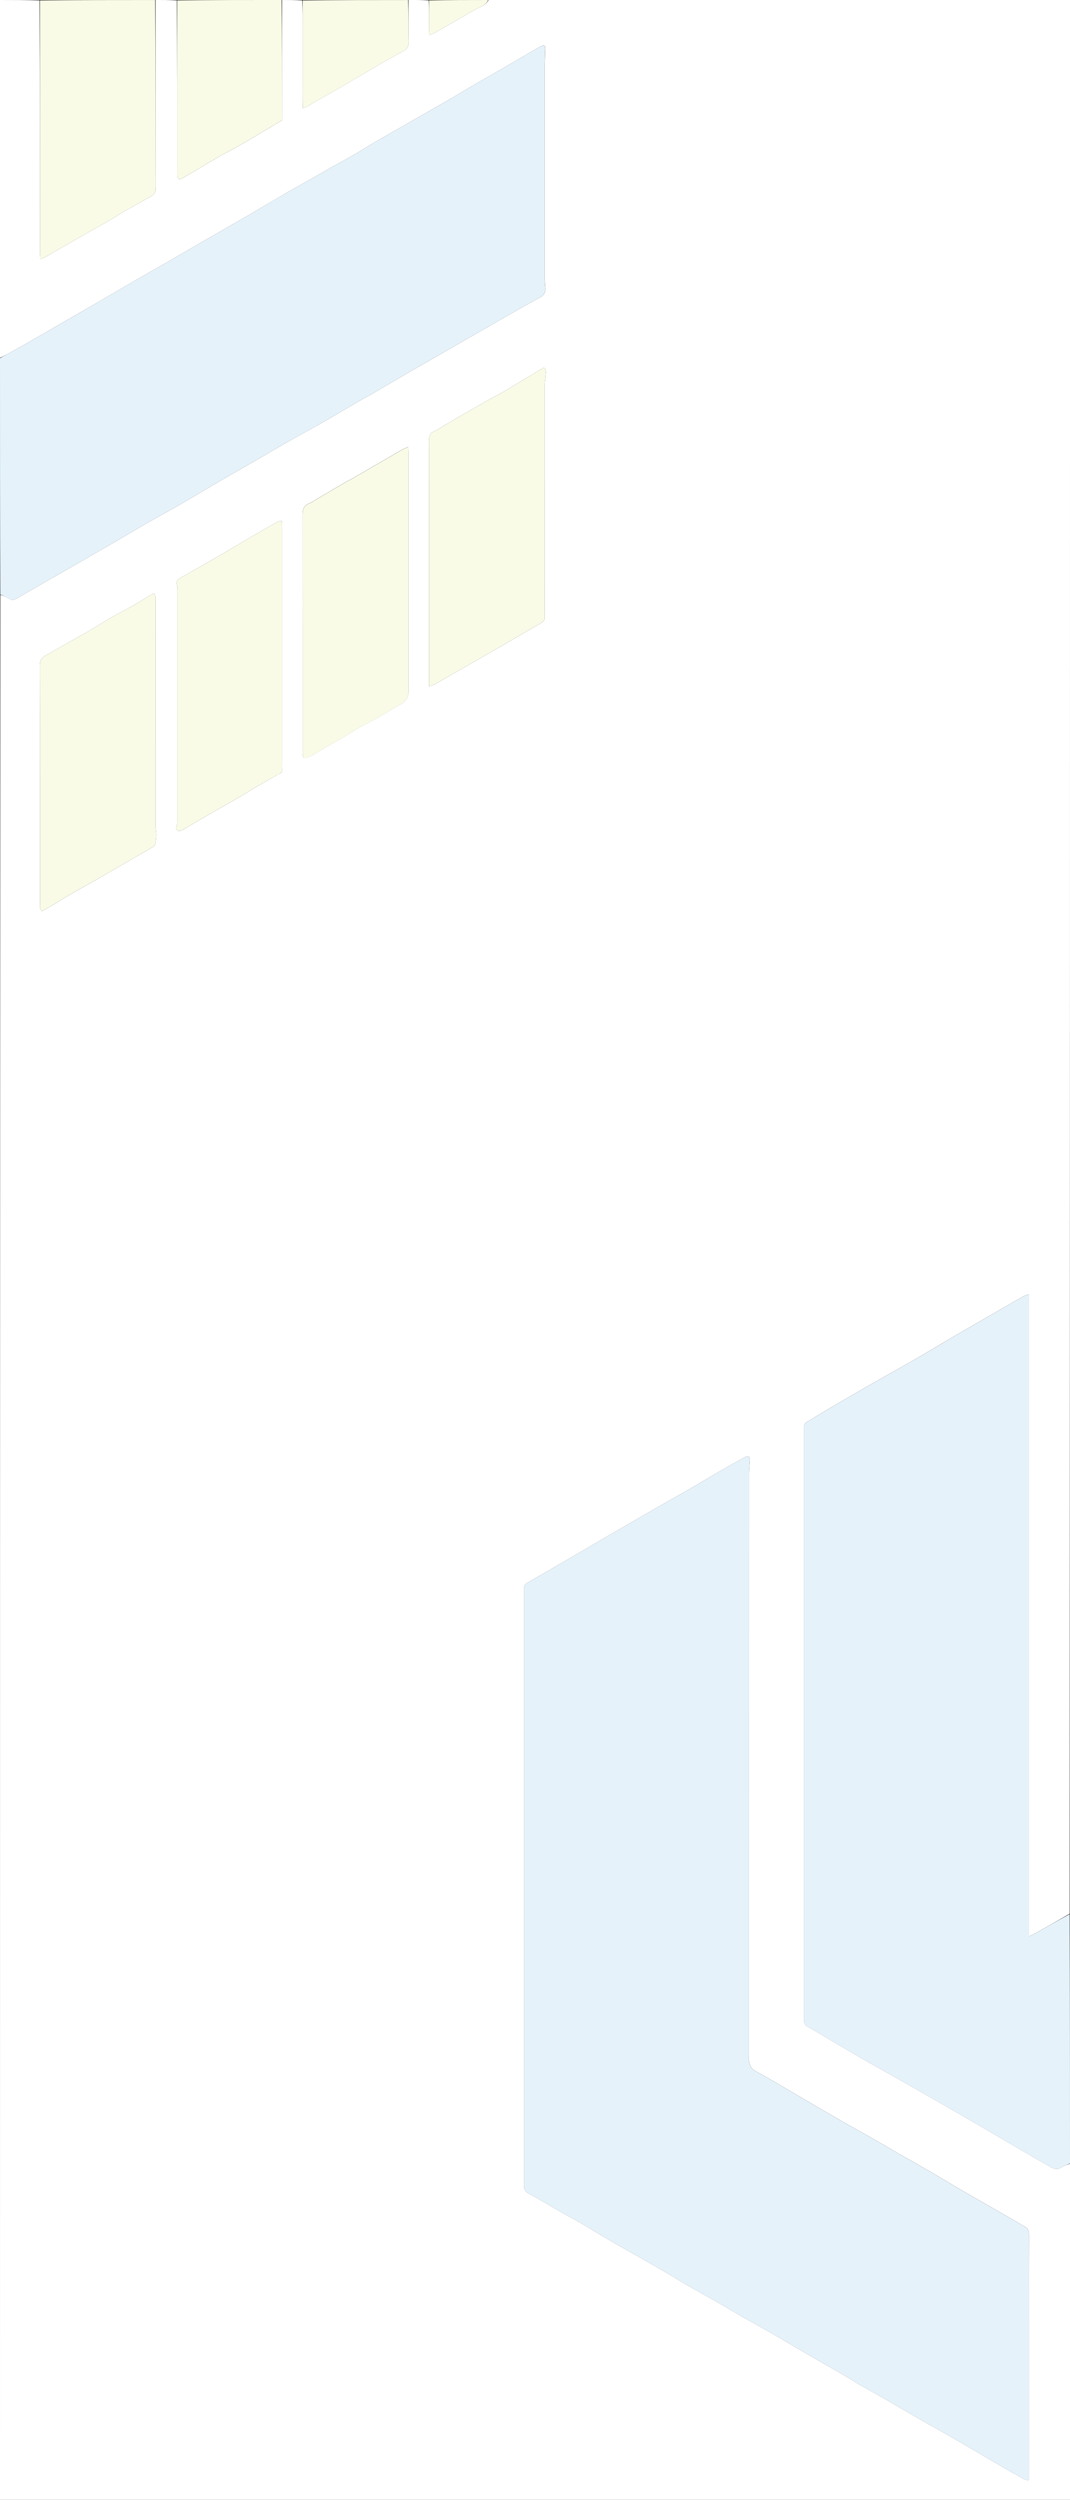
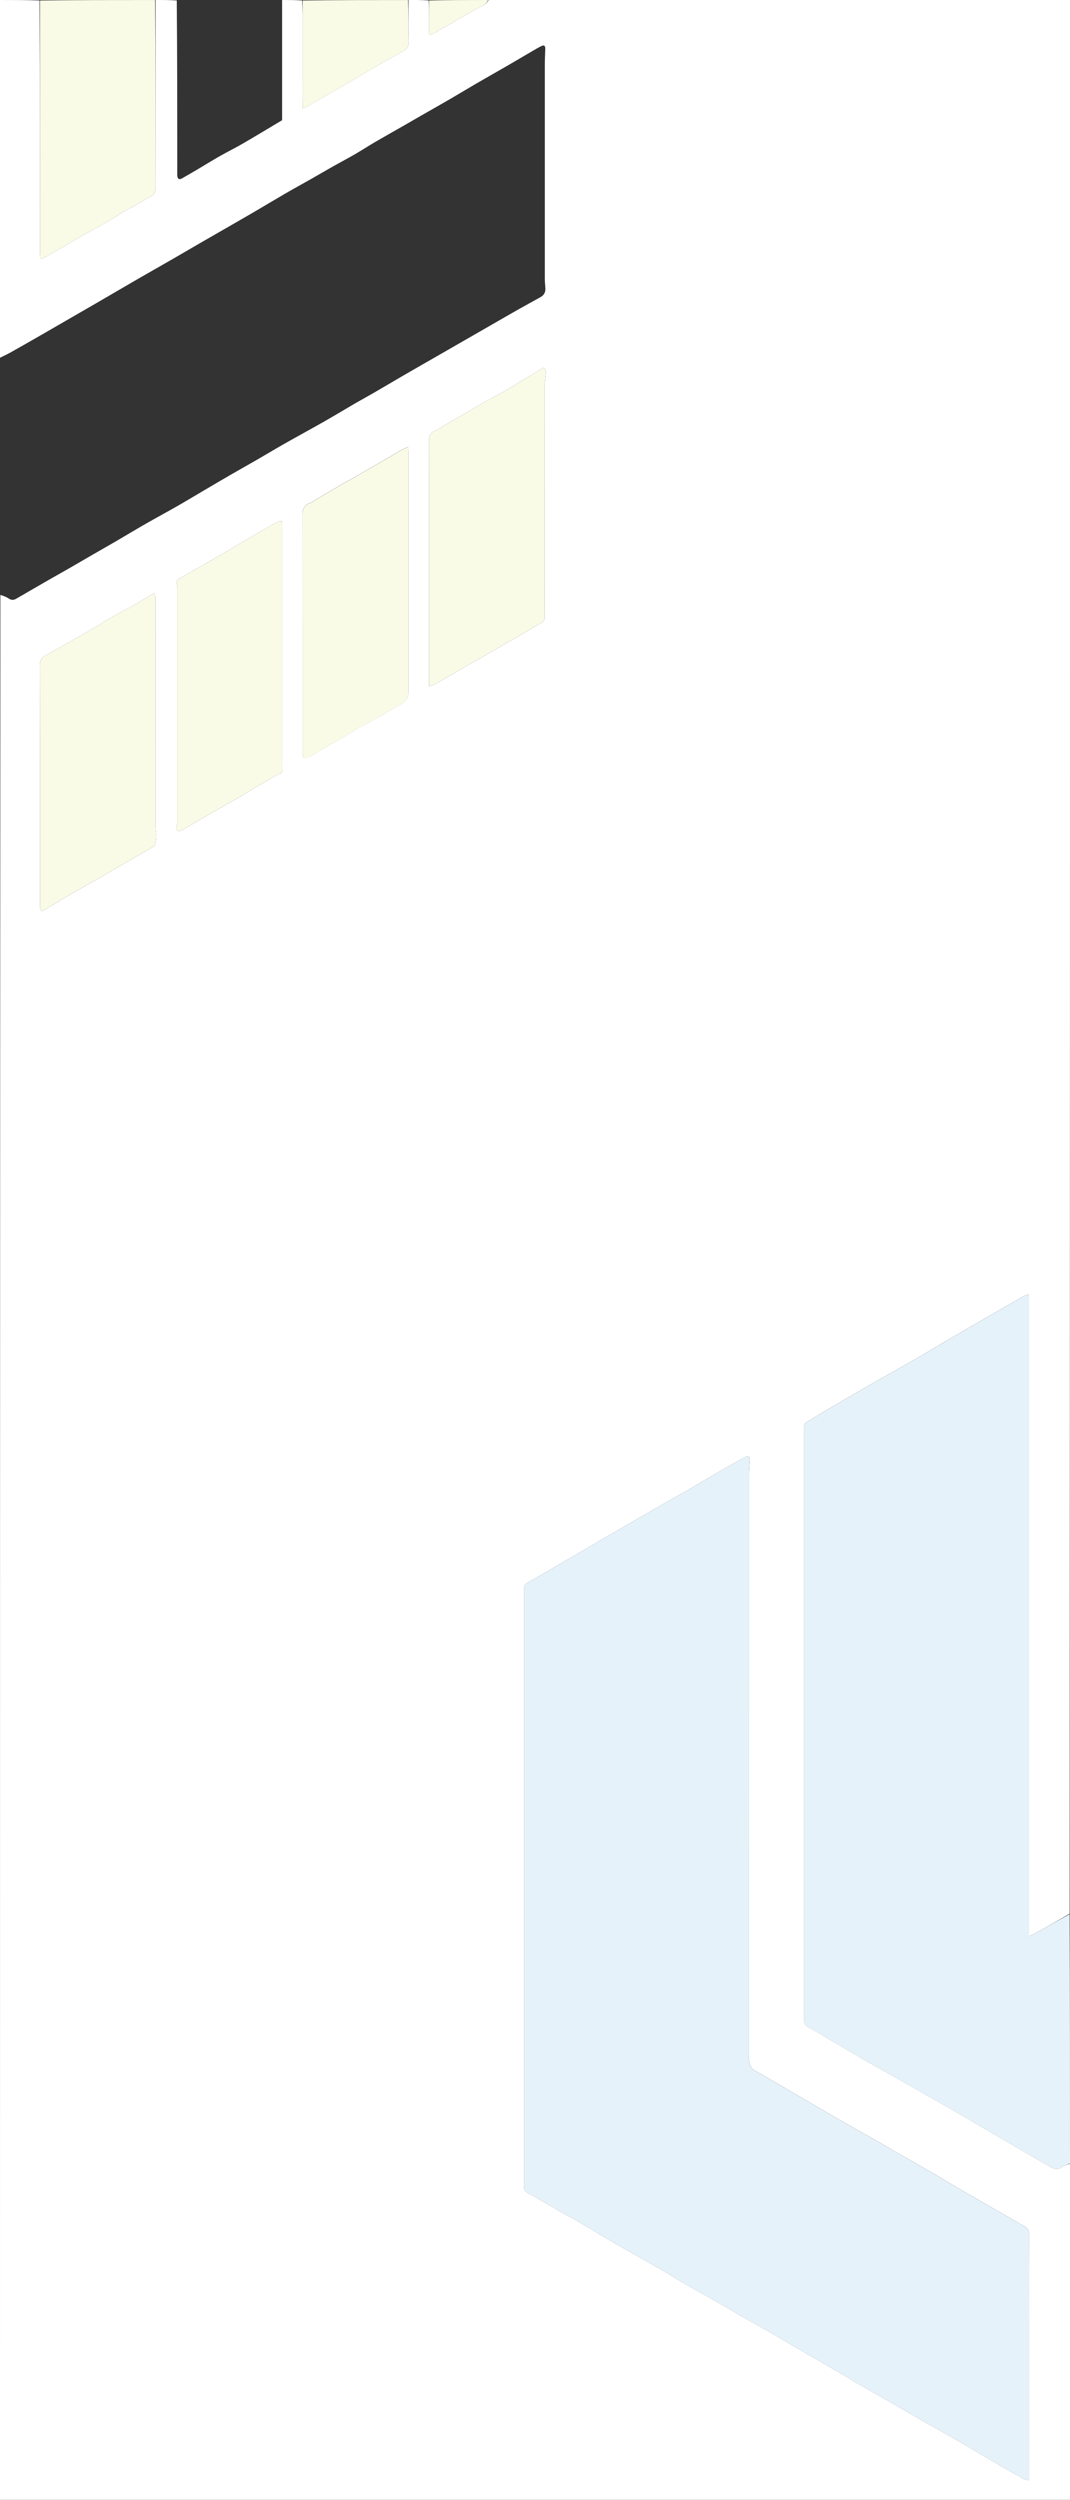
<svg xmlns="http://www.w3.org/2000/svg" id="_レイヤー_2" data-name="レイヤー 2" viewBox="0 0 595.28 1390.77">
  <rect x="0" y="0" width="595.28" height="1390.77" fill="#333333" stroke="none" />
  <defs>
    <style> .cls-1 { fill: #e5f2fa; } .cls-2 { fill: #fff; } .cls-3 { fill: #f9fbe6; } </style>
  </defs>
  <g id="Layer_1" data-name="Layer 1">
    <g>
      <path class="cls-2" d="M0,199.03C0,132.68,0,66.34,0,0c7.28,0,14.49,0,21.97.28.28,46.78.28,93.27.28,139.77,0,1.19.09,2.39.15,3.58,0,.09.08.18.15.24.07.06.18.09.4.19,1.06-.53,2.23-1.04,3.33-1.68,6.45-3.71,12.87-7.48,19.34-11.15,7.52-4.27,15.19-8.29,22.42-13.05,1.56-1.03,3.29-1.8,4.93-2.72,3.62-2.04,7.2-4.16,10.85-6.13,2.2-1.19,2.84-2.82,2.83-5.32-.09-34.67-.06-69.34-.06-104.02,3.82,0,7.65,0,11.75.28.28,31.95.28,63.61.28,95.28,0,.8-.07,1.61.03,2.4.21,1.75,1.08,2.15,2.67,1.25,2.94-1.68,5.87-3.37,8.78-5.09,4.12-2.43,8.17-4.97,12.33-7.33,4.14-2.35,8.43-4.45,12.55-6.84,7.35-4.27,14.62-8.68,21.97-13.06V0c3.62,0,7.25,0,11.15.28.28,5.19.28,10.1.28,15,0,5.01,0,10.02,0,15.02s-.02,9.82,0,14.72c.02,4.95-.09,9.91.09,15.23,1.02-.38,1.57-.52,2.04-.79,1.39-.79,2.73-1.66,4.11-2.46,4.39-2.51,8.82-4.96,13.19-7.5,6.85-3.98,13.67-8.01,20.51-12.02,1.19-.7,2.36-1.44,3.56-2.11,4.08-2.28,8.15-4.56,12.26-6.8,2.19-1.19,3.31-2.69,3.23-5.46-.22-7.71-.07-15.42-.07-23.13,3.62,0,7.25,0,11.15.28.28,3.37.26,6.46.28,9.55.02,3.05-.09,6.1.1,9.69,1.55-.67,2.66-1.02,3.64-1.58,6.35-3.63,12.65-7.34,19.01-10.95,1.52-.86,2.98-1.82,4.6-2.58,2.1-.99,4.6-1.95,5.72-4.41h323.49c0,354.78,0,709.55-.22,1064.63-6.63,3.92-13.04,7.55-19.47,11.16-.82.46-1.7.8-3.17,1.48,0-40.17,0-79.69,0-119.22,0-39.58,0-79.15,0-118.73s0-79.1,0-119.19c-1.27.41-2.12.54-2.82.93-4.52,2.55-9.02,5.14-13.52,7.74-8.89,5.13-17.78,10.26-26.64,15.43-6.45,3.76-12.83,7.66-19.3,11.39-8.54,4.92-17.17,9.69-25.72,14.59-8.22,4.71-16.41,9.48-24.58,14.27-3.7,2.17-7.3,4.49-11.01,6.63-1.26.73-1.56,1.7-1.48,2.99.04.7,0,1.4,0,2.1,0,108.61,0,217.22,0,325.83,0,.6.05,1.21,0,1.8-.16,1.67.44,2.84,1.96,3.69,3.47,1.94,6.88,3.99,10.3,6.01,6.6,3.88,13.17,7.81,19.8,11.64,5.77,3.33,11.62,6.51,17.41,9.8,9.79,5.56,19.58,11.14,29.34,16.75,7.69,4.42,15.35,8.88,23,13.34,8.86,5.16,17.7,10.36,26.56,15.53,3.01,1.75,6.09,3.39,9.08,5.18,2.14,1.28,4.02,1.24,6.12-.22,1.25-.87,2.89-1.2,4.36-1.77v186.99H0C0,1037.61,0,684.44.23,330.99c1.72.48,3.31,1.1,4.69,2.02,1.36.9,2.62.91,3.93.17,2.43-1.37,4.82-2.79,7.23-4.19,3.89-2.25,7.78-4.5,11.68-6.74,3.9-2.23,7.83-4.42,11.72-6.66,4.15-2.39,8.27-4.82,12.42-7.21,4.05-2.34,8.13-4.64,12.18-7,5.68-3.31,11.31-6.72,17.02-9.99,5.88-3.37,11.85-6.58,17.73-9.94,5.09-2.91,10.11-5.95,15.16-8.92,4.64-2.73,9.28-5.47,13.94-8.17,5.19-3,10.42-5.92,15.61-8.92,5.01-2.89,9.96-5.88,15-8.74,7.36-4.17,14.79-8.2,22.14-12.38,5.7-3.25,11.31-6.66,16.98-9.96,3.45-2,6.96-3.88,10.41-5.88,5.53-3.2,11.01-6.49,16.54-9.69,6.55-3.8,13.12-7.54,19.68-11.31,2.86-1.64,5.71-3.29,8.57-4.93,7.44-4.28,14.89-8.56,22.33-12.84,4.58-2.63,9.15-5.28,13.75-7.88,3.9-2.2,7.85-4.33,11.77-6.52,1.8-1,2.77-2.56,2.71-4.64-.06-1.79-.32-3.57-.32-5.36-.02-39.58-.02-79.15,0-118.73,0-3.15.15-6.29.25-9.44.05-1.66-.63-2.24-2.1-1.53-1.7.81-3.32,1.79-4.95,2.74-4.65,2.71-9.27,5.47-13.93,8.16-5.94,3.44-11.92,6.8-17.85,10.25-4.79,2.78-9.51,5.67-14.3,8.45-5.33,3.09-10.7,6.11-16.04,9.18-3.12,1.79-6.22,3.61-9.34,5.39-5.36,3.07-10.75,6.08-16.08,9.19-3.77,2.2-7.43,4.6-11.21,6.79-4.04,2.34-8.18,4.51-12.26,6.81-4,2.26-7.96,4.59-11.95,6.86-5.04,2.86-10.12,5.64-15.13,8.55-6.39,3.71-12.7,7.54-19.09,11.25-9.05,5.25-18.14,10.43-27.2,15.66-5.17,2.98-10.31,6.02-15.48,9-6.64,3.83-13.32,7.59-19.96,11.43-7.5,4.34-14.97,8.74-22.46,13.08-10.24,5.94-20.48,11.86-30.74,17.76-5.78,3.33-11.57,6.64-17.39,9.9-1.9,1.07-3.89,1.97-5.85,2.95M500.86,1198.66c-4.54-2.65-9.06-5.34-13.63-7.95-6.22-3.55-12.5-6.98-18.71-10.55-7.6-4.36-15.15-8.82-22.72-13.23-8.5-4.95-16.92-10.05-25.55-14.77-2.54-1.39-3.21-3.32-3.53-5.73-.13-.99-.03-2-.03-3,0-108.01,0-216.03.02-324.04,0-2.38.36-4.76.46-7.14.02-.63-.15-1.51-.57-1.85-.38-.3-1.34-.21-1.85.06-4.62,2.54-9.23,5.12-13.79,7.76-6.46,3.74-12.87,7.58-19.32,11.33-4.05,2.35-8.17,4.59-12.23,6.91-6.1,3.49-12.18,7.02-18.27,10.53-5.84,3.38-11.69,6.75-17.52,10.15-4.66,2.71-9.29,5.48-13.95,8.19-8.78,5.11-17.55,10.23-26.37,15.28-1.2.69-1.8,1.49-1.68,2.86.06.7,0,1.4,0,2.1,0,109.62,0,219.23,0,328.85,0,.5.07,1.01-.01,1.5-.35,2.09.6,3.4,2.4,4.32,1.78.91,3.53,1.88,5.26,2.88,3.97,2.3,7.91,4.67,11.9,6.95,3.73,2.13,7.55,4.1,11.26,6.27,6.09,3.56,12.09,7.27,18.18,10.83,4.65,2.72,9.39,5.31,14.08,7.97,5.47,3.11,10.94,6.22,16.37,9.39,3.61,2.11,7.11,4.39,10.73,6.47,6.12,3.51,12.31,6.9,18.44,10.4,3.81,2.17,7.54,4.49,11.35,6.67,6.06,3.45,12.17,6.8,18.22,10.26,4.92,2.82,9.76,5.77,14.67,8.61,8.46,4.9,16.95,9.75,25.4,14.65,3,1.74,5.91,3.66,8.92,5.39,5.17,2.97,10.41,5.82,15.58,8.79,6.23,3.58,12.4,7.26,18.63,10.83,5.95,3.41,11.97,6.69,17.92,10.12,7.15,4.13,14.23,8.36,21.36,12.52,4.82,2.81,9.62,5.67,14.55,8.28,1.64.87,3.12,2.5,5.61,2.12,0-1.18,0-2.26,0-3.35,0-29.06,0-58.12,0-87.17,0-15.33-.04-30.66.04-45.99.01-2.19-.79-3.58-2.64-4.6-2.45-1.35-4.83-2.82-7.25-4.21-9.07-5.21-18.17-10.39-27.22-15.63-5.61-3.25-11.14-6.64-16.74-9.9-5.76-3.36-11.57-6.63-17.75-10.15M238.71,354.46v27.4c1.33-.48,2.3-.7,3.13-1.15,1.92-1.04,3.78-2.2,5.67-3.29,9.48-5.43,18.99-10.83,28.46-16.29,8.45-4.87,16.83-9.85,25.3-14.68,1.13-.64,1.63-1.4,1.74-2.53.09-.89.03-1.8.03-2.7,0-42.49,0-84.98.02-127.47,0-1.48.37-2.96.44-4.44.07-1.6.76-3.36-.95-4.83-4.72,2.83-9.39,5.63-14.06,8.44-2.56,1.54-5.06,3.17-7.65,4.64-4.15,2.34-8.39,4.52-12.53,6.88-6.67,3.8-13.29,7.68-19.92,11.54-2.14,1.25-4.16,2.79-6.42,3.74-2.67,1.13-3.33,2.85-3.32,5.61.09,36.18.06,72.35.06,109.13M76.18,476.31c2.92-1.68,5.86-3.33,8.76-5.06.57-.34,1.29-.89,1.4-1.45.36-1.73.58-3.51.63-5.28.04-1.38-.37-2.76-.37-4.14-.02-41.87-.02-83.73-.02-125.6,0-.9.08-1.81-.04-2.7-.08-.62-.45-1.21-.81-2.13-1.09.63-1.93,1.11-2.76,1.61-2.82,1.69-5.59,3.46-8.45,5.08-4.08,2.3-8.26,4.42-12.32,6.75-4.38,2.52-8.64,5.26-13.01,7.79-5.17,3-10.41,5.88-15.62,8.83-2.74,1.55-5.45,3.16-8.22,4.66-2.2,1.2-3.2,2.75-3.19,5.48.1,44.27.07,88.54.07,132.81,0,.7-.1,1.42.05,2.1.13.61.52,1.16.91,1.96,2.39-1.37,4.56-2.57,6.68-3.84,2.82-1.69,5.56-3.49,8.4-5.13,5.17-2.98,10.4-5.85,15.59-8.8,3.28-1.87,6.52-3.81,9.8-5.7,4.04-2.34,8.09-4.66,12.51-7.23M171.8,421.03c.29-.08.61-.1.86-.25,4.51-2.63,8.96-5.37,13.55-7.87,4.62-2.51,9.04-5.4,13.55-8.12.42-.25.86-.48,1.3-.72,3.41-1.8,6.86-3.53,10.21-5.43,3.88-2.2,7.6-4.68,11.52-6.78,3.17-1.69,4.52-4.04,4.51-7.63-.06-44.07-.04-88.14-.04-132.21,0-.95-.08-1.91-.14-3.36-1.34.56-2.27.83-3.09,1.3-3.36,1.91-6.69,3.89-10.03,5.83-6.18,3.59-12.37,7.17-18.56,10.75-.77.44-1.61.76-2.38,1.21-5.65,3.31-11.29,6.63-16.93,9.95-1.19.7-2.29,1.66-3.57,2.1-3.14,1.06-4.24,3.17-4.24,6.38.05,43.87.03,87.74.03,131.6,0,.8-.06,1.62.1,2.39.36,1.78,1.02,1.99,3.34.82M154.68,430.8c1.56-.36,2.44-1.17,2.28-2.94-.12-1.39-.02-2.8-.02-4.2,0-43.26,0-86.53,0-129.79,0-1.26-.04-2.52-.07-3.95-.97.07-1.64-.06-2.09.19-4.34,2.42-8.65,4.89-12.95,7.38-3.43,1.99-6.83,4.02-10.25,6.03-3.49,2.06-6.96,4.13-10.46,6.17-3.44,2-6.9,3.98-10.36,5.95-3.45,1.97-6.93,3.89-10.38,5.88-1.58.91-2.69,2.03-1.84,4.13.28.69.08,1.58.08,2.39,0,42.66,0,85.33,0,127.99,0,.9.07,1.82-.11,2.69-.23,1.15-1.06,2.42.24,3.28,1.26.84,2.44-.24,3.61-.69.18-.07.31-.26.48-.36,3.43-2.02,6.85-4.07,10.3-6.05,6.97-4.01,13.97-7.96,20.93-11.98,2.74-1.59,5.38-3.35,8.12-4.94,4.02-2.34,8.08-4.61,12.5-7.17Z" />
      <path class="cls-1" d="M595.28,1203.5c-1.47.85-3.1,1.18-4.36,2.05-2.1,1.46-3.97,1.51-6.12.22-2.99-1.79-6.07-3.43-9.08-5.18-8.86-5.16-17.7-10.36-26.56-15.53-7.66-4.46-15.32-8.92-23-13.34-9.77-5.61-19.55-11.19-29.34-16.75-5.79-3.29-11.64-6.48-17.41-9.8-6.63-3.83-13.2-7.76-19.8-11.64-3.43-2.02-6.83-4.07-10.3-6.01-1.52-.85-2.12-2.01-1.96-3.69.06-.6,0-1.2,0-1.8,0-108.61,0-217.22,0-325.83,0-.7.03-1.4,0-2.1-.08-1.29.22-2.26,1.48-2.99,3.71-2.15,7.32-4.47,11.01-6.63,8.18-4.79,16.36-9.56,24.58-14.27,8.55-4.9,17.18-9.67,25.72-14.59,6.47-3.73,12.85-7.62,19.3-11.39,8.86-5.17,17.76-10.29,26.64-15.43,4.5-2.6,8.99-5.19,13.52-7.74.7-.39,1.55-.52,2.82-.93,0,40.09,0,79.64,0,119.19s0,79.15,0,118.73c0,39.53,0,79.05,0,119.22,1.47-.68,2.35-1.02,3.17-1.48,6.42-3.61,12.83-7.24,19.47-10.88.22,46.09.22,92.2.22,138.59Z" />
-       <path class="cls-1" d="M0,199.31c1.95-1.26,3.94-2.17,5.85-3.23,5.82-3.27,11.61-6.57,17.39-9.9,10.26-5.9,20.5-11.83,30.74-17.76,7.5-4.35,14.96-8.75,22.46-13.08,6.64-3.84,13.32-7.6,19.96-11.43,5.17-2.98,10.31-6.01,15.48-9,9.06-5.23,18.15-10.41,27.2-15.66,6.39-3.71,12.7-7.55,19.09-11.25,5.01-2.91,10.09-5.69,15.13-8.55,3.99-2.27,7.95-4.61,11.95-6.86,4.07-2.3,8.21-4.47,12.26-6.81,3.78-2.19,7.44-4.59,11.21-6.79,5.33-3.11,10.72-6.12,16.08-9.19,3.12-1.79,6.22-3.6,9.34-5.39,5.34-3.06,10.71-6.08,16.04-9.18,4.79-2.78,9.51-5.67,14.3-8.45,5.93-3.45,11.91-6.82,17.85-10.25,4.66-2.69,9.28-5.45,13.93-8.16,1.63-.95,3.25-1.92,4.95-2.74,1.47-.71,2.15-.13,2.1,1.53-.1,3.15-.25,6.29-.25,9.44-.02,39.58-.02,79.15,0,118.73,0,1.79.26,3.57.32,5.36.07,2.08-.91,3.63-2.71,4.64-3.91,2.19-7.86,4.31-11.77,6.52-4.6,2.6-9.17,5.25-13.75,7.88-7.45,4.28-14.89,8.56-22.33,12.84-2.86,1.64-5.71,3.29-8.57,4.93-6.56,3.77-13.14,7.51-19.68,11.31-5.53,3.2-11.01,6.49-16.54,9.69-3.45,2-6.96,3.88-10.41,5.88-5.67,3.3-11.28,6.71-16.98,9.96-7.35,4.18-14.78,8.22-22.14,12.38-5.03,2.85-9.98,5.85-15,8.74-5.19,2.99-10.42,5.92-15.61,8.92-4.66,2.69-9.3,5.44-13.94,8.17-5.05,2.97-10.07,6.01-15.16,8.92-5.88,3.36-11.85,6.57-17.73,9.94-5.71,3.27-11.34,6.67-17.02,9.99-4.04,2.36-8.12,4.66-12.18,7-4.14,2.39-8.27,4.83-12.42,7.21-3.9,2.24-7.82,4.43-11.72,6.66-3.9,2.23-7.79,4.49-11.68,6.74-2.41,1.39-4.8,2.82-7.23,4.19-1.31.74-2.57.73-3.93-.17-1.39-.92-2.97-1.54-4.69-2.3C0,287,0,243.3,0,199.31Z" />
      <path class="cls-3" d="M86.3,0c.28,34.67.25,69.34.34,104.02,0,2.5-.63,4.14-2.83,5.32-3.66,1.97-7.23,4.09-10.85,6.13-1.63.92-3.36,1.69-4.93,2.72-7.23,4.77-14.9,8.79-22.42,13.05-6.47,3.67-12.89,7.45-19.34,11.15-1.1.63-2.27,1.15-3.33,1.68-.22-.1-.32-.13-.4-.19-.07-.06-.15-.16-.15-.24-.06-1.19-.15-2.39-.15-3.58,0-46.5,0-92.99,0-139.77,21.26-.28,42.52-.28,64.06-.28Z" />
-       <path class="cls-3" d="M156.65,0c.28,22.24.28,44.47.28,66.88-7.35,4.38-14.62,8.79-21.97,13.06-4.12,2.39-8.41,4.49-12.55,6.84-4.16,2.36-8.21,4.9-12.33,7.33-2.91,1.72-5.84,3.41-8.78,5.09-1.59.91-2.46.5-2.67-1.25-.09-.79-.03-1.6-.03-2.4,0-31.66,0-63.33,0-95.28,19.25-.28,38.51-.28,58.04-.28Z" />
+       <path class="cls-3" d="M156.65,0Z" />
      <path class="cls-3" d="M227.01,0c.28,7.71.14,15.43.36,23.13.08,2.76-1.04,4.26-3.23,5.46-4.1,2.23-8.18,4.52-12.26,6.8-1.2.67-2.37,1.41-3.56,2.11-6.83,4.01-13.65,8.04-20.51,12.02-4.37,2.54-8.8,4.99-13.19,7.5-1.39.79-2.73,1.66-4.11,2.46-.47.27-1.03.4-2.04.79-.18-5.32-.07-10.27-.09-15.23-.02-4.91,0-9.82,0-14.72s0-10.02,0-15.02c0-4.91,0-9.82,0-15,19.45-.28,38.91-.28,58.64-.28Z" />
      <path class="cls-3" d="M271.5,0c-.84,2.47-3.34,3.42-5.44,4.41-1.61.76-3.08,1.71-4.6,2.58-6.36,3.61-12.66,7.32-19.01,10.95-.99.56-2.09.92-3.64,1.58-.19-3.59-.08-6.65-.1-9.69-.02-3.09,0-6.18,0-9.55,10.84-.28,21.67-.28,32.79-.28Z" />
      <path class="cls-1" d="M501.05,1198.76c5.98,3.41,11.79,6.69,17.56,10.04,5.6,3.26,11.13,6.65,16.74,9.9,9.05,5.25,18.15,10.42,27.22,15.63,2.42,1.39,4.81,2.86,7.25,4.21,1.85,1.02,2.65,2.4,2.64,4.6-.08,15.33-.04,30.66-.04,45.99,0,29.06,0,58.12,0,87.17,0,1.08,0,2.17,0,3.35-2.5.38-3.97-1.25-5.61-2.12-4.93-2.61-9.73-5.47-14.55-8.28-7.13-4.16-14.21-8.39-21.36-12.52-5.94-3.43-11.97-6.71-17.92-10.12-6.23-3.57-12.4-7.26-18.63-10.83-5.17-2.97-10.41-5.82-15.58-8.79-3.01-1.73-5.92-3.64-8.92-5.39-8.45-4.91-16.94-9.75-25.4-14.65-4.9-2.84-9.75-5.79-14.67-8.61-6.05-3.46-12.17-6.81-18.22-10.26-3.81-2.17-7.54-4.49-11.35-6.67-6.13-3.5-12.32-6.88-18.44-10.4-3.62-2.08-7.12-4.36-10.73-6.47-5.43-3.17-10.9-6.28-16.37-9.39-4.69-2.67-9.42-5.25-14.08-7.97-6.09-3.56-12.09-7.27-18.18-10.83-3.71-2.17-7.53-4.14-11.26-6.27-3.99-2.28-7.92-4.65-11.9-6.95-1.73-1-3.48-1.97-5.26-2.88-1.8-.92-2.75-2.23-2.4-4.32.08-.49.01-1,.01-1.5,0-109.62,0-219.23,0-328.85,0-.7.05-1.41,0-2.1-.11-1.37.48-2.17,1.68-2.86,8.81-5.05,17.59-10.16,26.37-15.28,4.66-2.71,9.29-5.48,13.95-8.19,5.83-3.4,11.68-6.77,17.52-10.15,6.09-3.52,12.17-7.04,18.27-10.53,4.06-2.33,8.18-4.56,12.23-6.91,6.46-3.75,12.86-7.58,19.32-11.33,4.56-2.65,9.17-5.22,13.79-7.76.51-.28,1.47-.36,1.85-.06.42.34.6,1.22.57,1.85-.09,2.38-.45,4.76-.46,7.14-.02,108.01-.02,216.03-.02,324.04,0,1-.1,2.02.03,3,.32,2.41.98,4.34,3.53,5.73,8.63,4.72,17.05,9.82,25.55,14.77,7.57,4.41,15.12,8.86,22.72,13.23,6.21,3.57,12.49,7,18.71,10.55,4.57,2.61,9.09,5.3,13.82,8.05Z" />
      <path class="cls-3" d="M238.71,354.16c0-36.48.03-72.65-.06-108.83,0-2.77.65-4.49,3.32-5.61,2.26-.95,4.28-2.49,6.42-3.74,6.63-3.86,13.25-7.74,19.92-11.54,4.14-2.36,8.38-4.53,12.53-6.88,2.6-1.47,5.1-3.1,7.65-4.64,4.67-2.81,9.34-5.6,14.06-8.44,1.7,1.46,1.02,3.23.95,4.83-.07,1.48-.44,2.96-.44,4.44-.02,42.49-.02,84.98-.02,127.47,0,.9.06,1.81-.03,2.7-.11,1.13-.61,1.89-1.74,2.53-8.47,4.82-16.86,9.8-25.3,14.68-9.47,5.46-18.97,10.86-28.46,16.29-1.9,1.09-3.75,2.25-5.67,3.29-.84.45-1.8.67-3.13,1.15v-27.7Z" />
      <path class="cls-3" d="M75.99,476.43c-4.23,2.45-8.29,4.77-12.33,7.11-3.27,1.89-6.51,3.84-9.8,5.7-5.19,2.95-10.42,5.82-15.59,8.8-2.84,1.64-5.59,3.44-8.4,5.13-2.12,1.27-4.29,2.47-6.68,3.84-.39-.8-.78-1.35-.91-1.96-.14-.67-.05-1.4-.05-2.1,0-44.27.03-88.54-.07-132.81,0-2.73.99-4.28,3.19-5.48,2.77-1.51,5.48-3.11,8.22-4.66,5.21-2.94,10.45-5.83,15.62-8.83,4.37-2.54,8.63-5.27,13.01-7.79,4.06-2.33,8.24-4.45,12.32-6.75,2.86-1.61,5.63-3.38,8.45-5.08.83-.5,1.67-.97,2.76-1.61.36.92.72,1.5.81,2.13.12.89.04,1.8.04,2.7,0,41.87,0,83.73.02,125.6,0,1.38.41,2.77.37,4.14-.05,1.77-.27,3.55-.63,5.28-.12.56-.83,1.11-1.4,1.45-2.9,1.73-5.84,3.38-8.95,5.18Z" />
      <path class="cls-3" d="M171.61,421.14c-2.13,1.06-2.78.86-3.14-.92-.16-.77-.1-1.59-.1-2.39,0-43.87.01-87.74-.03-131.6,0-3.21,1.1-5.32,4.24-6.38,1.28-.43,2.38-1.39,3.57-2.1,5.64-3.32,11.28-6.65,16.93-9.95.77-.45,1.61-.77,2.38-1.21,6.19-3.57,12.38-7.16,18.56-10.75,3.35-1.94,6.67-3.92,10.03-5.83.82-.47,1.76-.75,3.09-1.3.06,1.45.14,2.4.14,3.36,0,44.07-.01,88.14.04,132.21,0,3.59-1.35,5.94-4.51,7.63-3.93,2.1-7.65,4.58-11.52,6.78-3.35,1.9-6.81,3.63-10.21,5.43-.44.23-.88.46-1.3.72-4.51,2.72-8.93,5.6-13.55,8.12-4.59,2.5-9.04,5.24-13.55,7.87-.25.15-.57.17-1.06.35Z" />
      <path class="cls-3" d="M154.49,430.94c-4.23,2.43-8.3,4.7-12.31,7.04-2.74,1.6-5.38,3.36-8.12,4.94-6.96,4.02-13.96,7.97-20.93,11.98-3.45,1.98-6.87,4.03-10.3,6.05-.17.1-.3.29-.48.36-1.17.44-2.34,1.53-3.61.69-1.29-.86-.47-2.13-.24-3.28.17-.87.11-1.79.11-2.69,0-42.66,0-85.33,0-127.99,0-.8.2-1.69-.08-2.39-.85-2.1.26-3.22,1.84-4.13,3.44-1.98,6.92-3.91,10.38-5.88,3.46-1.97,6.92-3.94,10.36-5.95,3.5-2.04,6.98-4.11,10.46-6.17,3.41-2.01,6.82-4.05,10.25-6.03,4.3-2.49,8.61-4.96,12.95-7.38.45-.25,1.13-.12,2.09-.19.03,1.43.07,2.69.07,3.95,0,43.26,0,86.53,0,129.79,0,1.4-.1,2.81.02,4.2.16,1.76-.72,2.58-2.47,3.07Z" />
    </g>
  </g>
</svg>